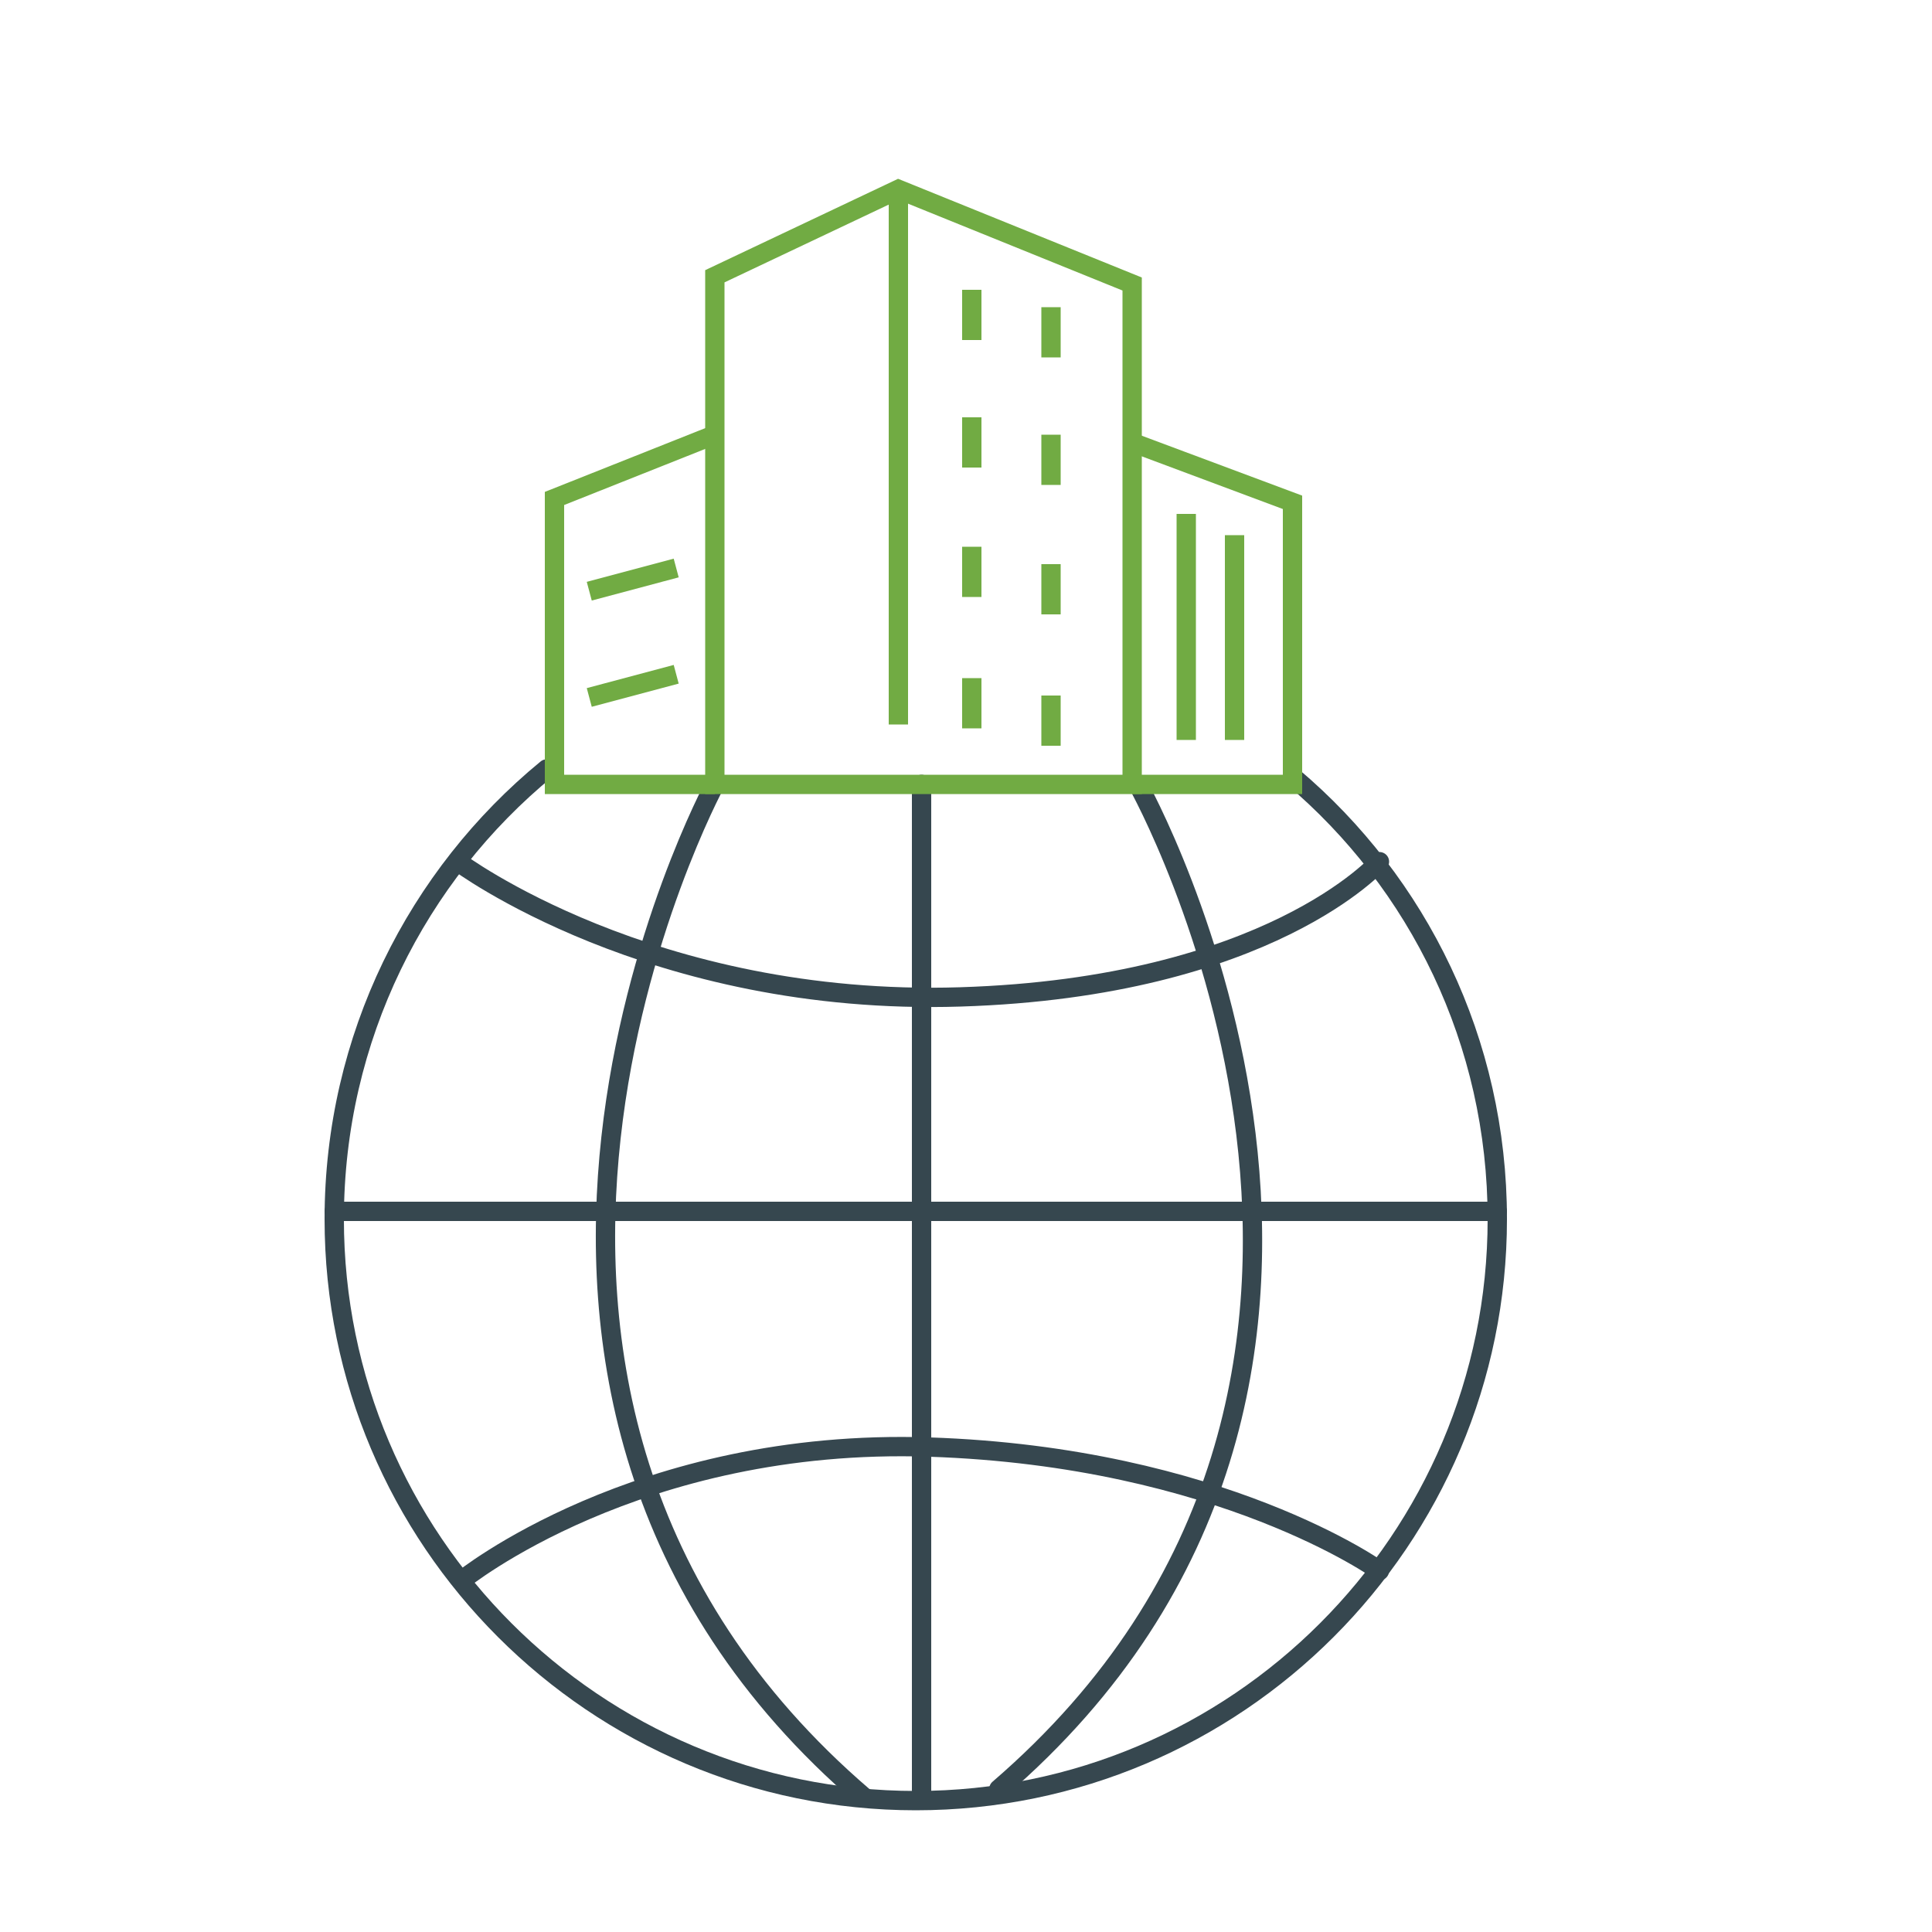
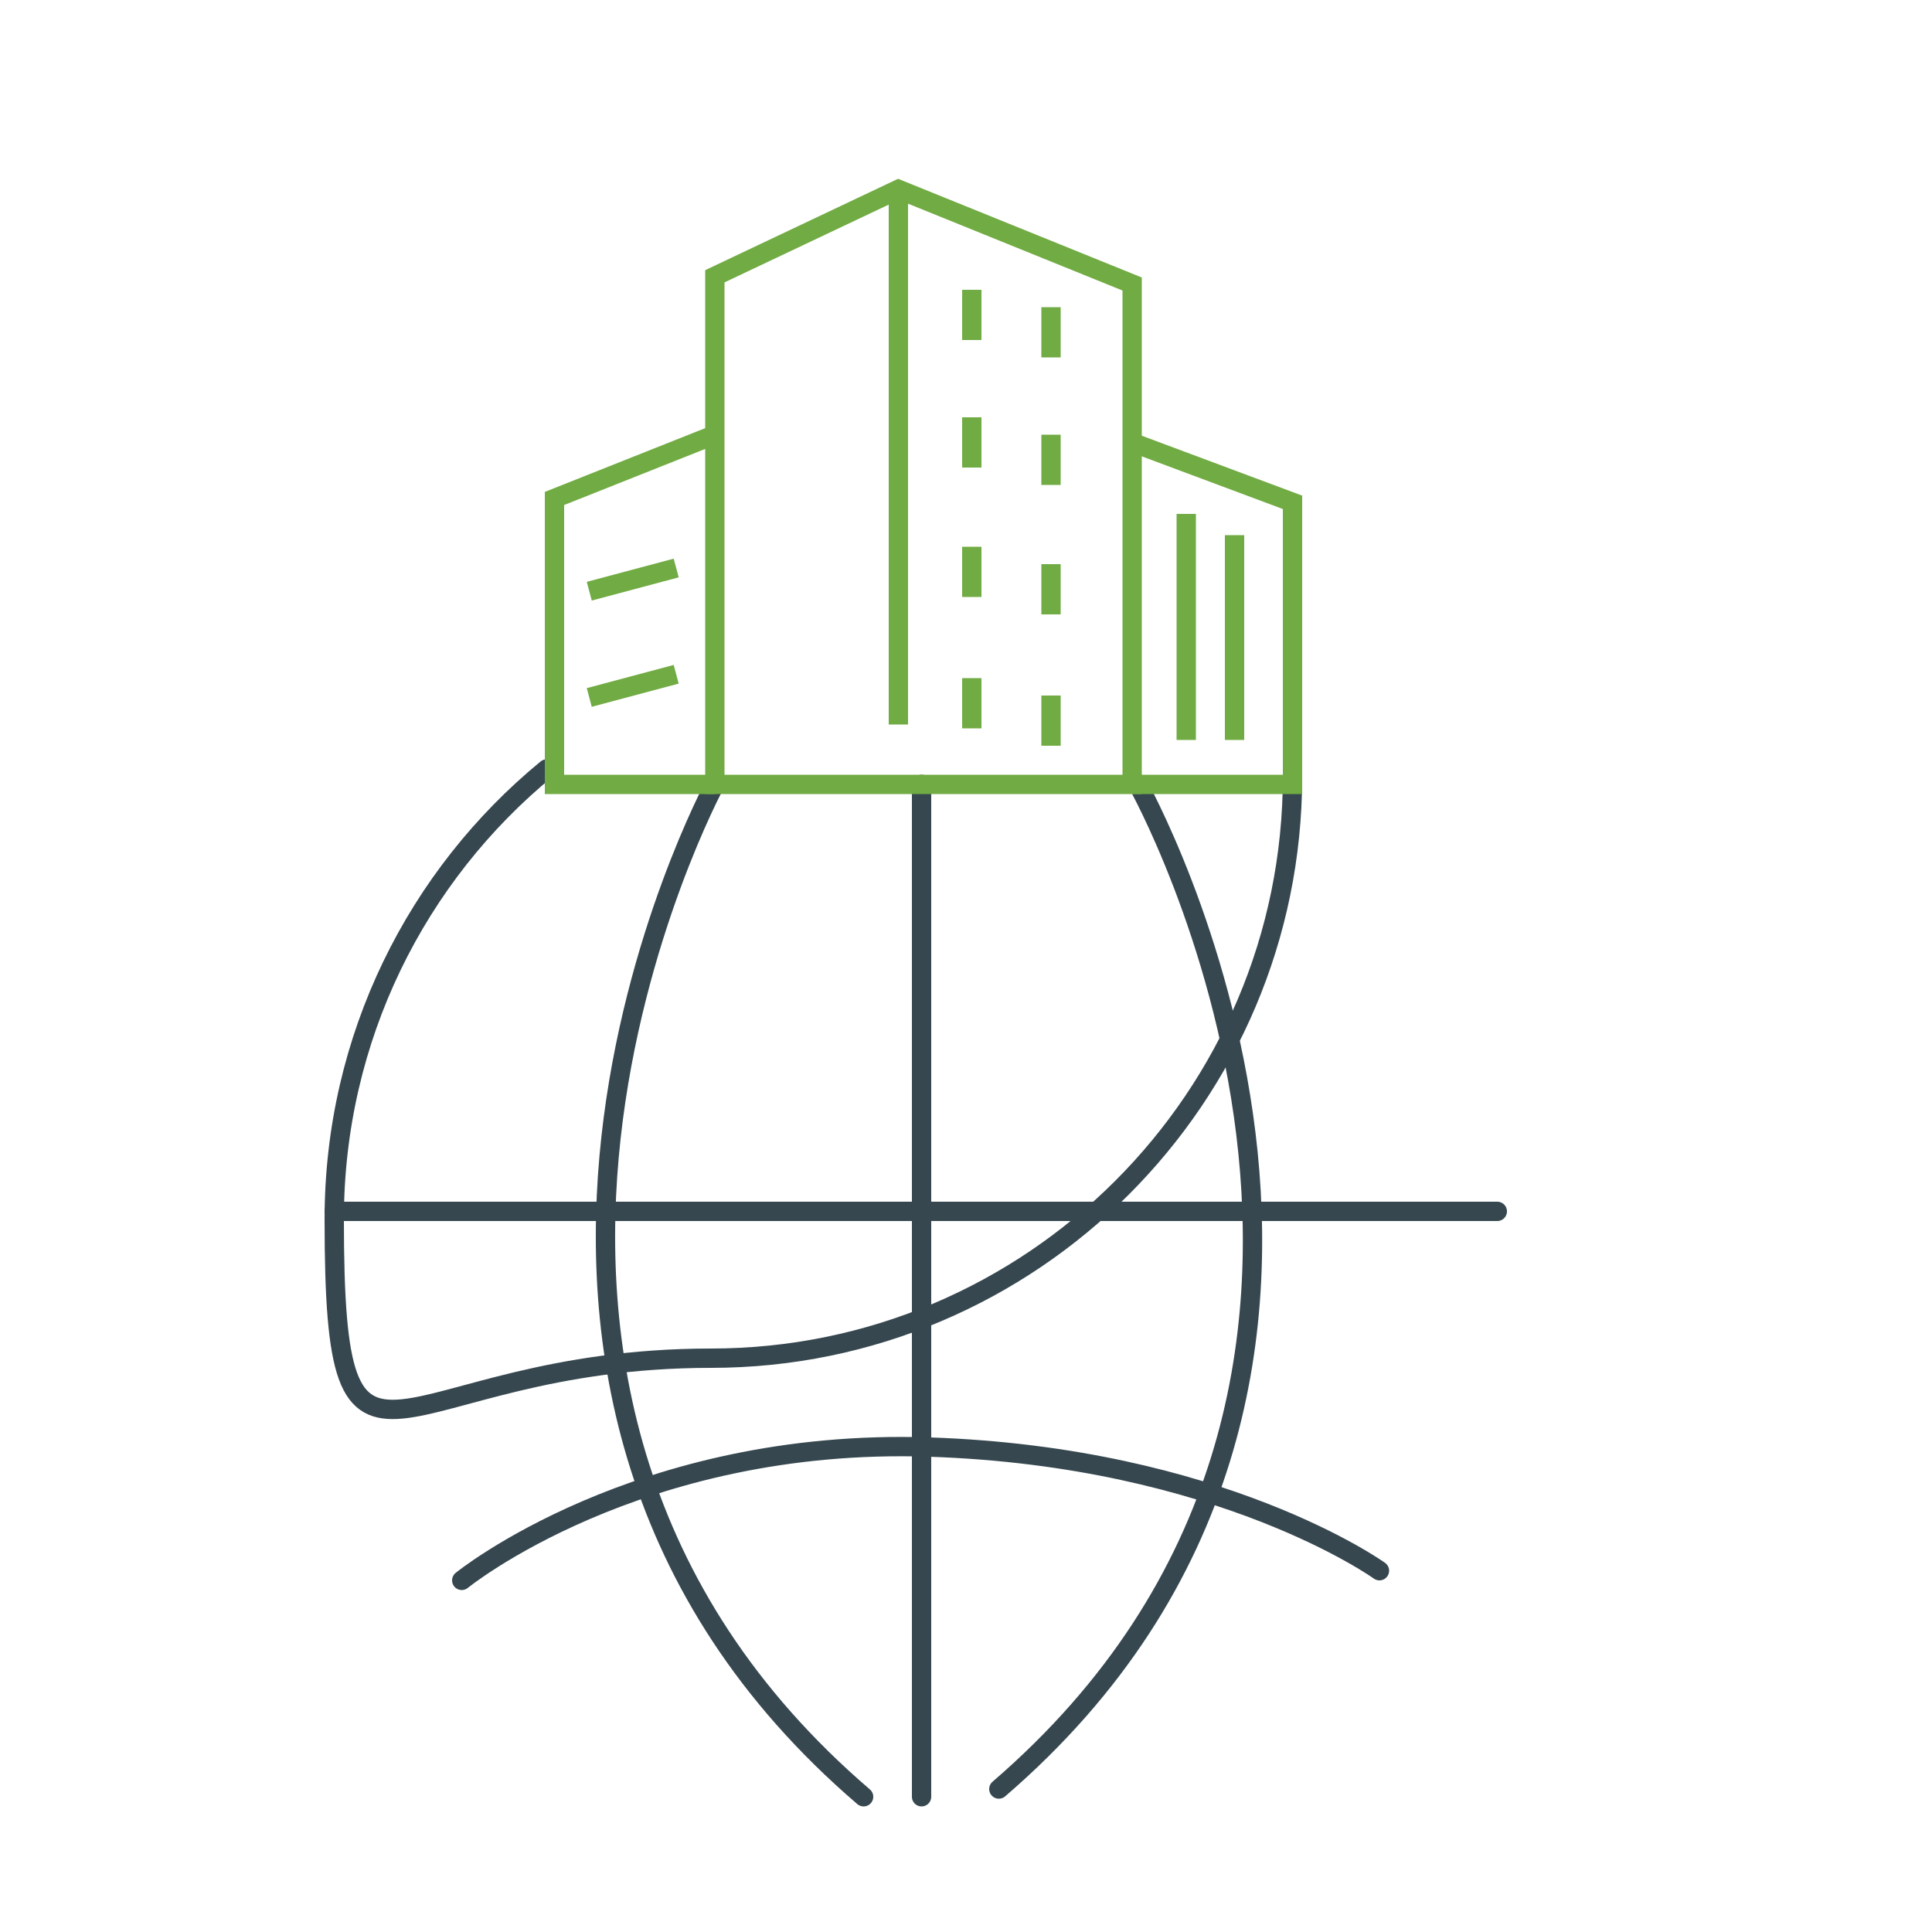
<svg xmlns="http://www.w3.org/2000/svg" version="1.1" id="Layer_1" x="0px" y="0px" viewBox="0 0 100 100" style="enable-background:new 0 0 100 100;" xml:space="preserve">
  <style type="text/css">
	.st0{fill:none;stroke:#36474F;stroke-linecap:round;stroke-linejoin:round;stroke-miterlimit:10;}
	.st1{fill:none;stroke:#71AB43;stroke-miterlimit:10;}
</style>
-   <path class="st0" d="M66.9,40.2c6.5,5.5,10.6,13.7,10.6,22.9c0,16.6-13.5,30.1-30.1,30.1S17.3,79.7,17.3,63.1  c0-9.4,4.3-17.8,11-23.3" />
-   <path class="st0" d="M23.7,44.6c0,0,10,7.5,26,7s21.7-7,21.7-7" />
+   <path class="st0" d="M66.9,40.2c0,16.6-13.5,30.1-30.1,30.1S17.3,79.7,17.3,63.1  c0-9.4,4.3-17.8,11-23.3" />
  <line class="st0" x1="17.3" y1="62.7" x2="77.5" y2="62.7" />
  <path class="st0" d="M23.9,81.8c0,0,9.1-7.4,24.2-6.9s23.3,6.4,23.3,6.4" />
  <path class="st0" d="M37,40.6c0,0-16.9,31.3,7.7,52.4" />
  <path class="st0" d="M58.9,40.6c0,0,17.3,30.9-7.2,52" />
  <line class="st0" x1="47.7" y1="93" x2="47.7" y2="40.6" />
  <g>
    <polyline class="st1" points="37,22.5 28.7,25.8 28.7,40.6 37,40.6  " />
    <polygon class="st1" points="37,14.3 37,40.6 58.6,40.6 58.6,14.7 46.5,9.8  " />
    <line class="st1" x1="46.5" y1="9.8" x2="46.5" y2="37.5" />
    <polyline class="st1" points="58.6,22.9 66.9,26 66.9,40.6 58.6,40.6  " />
    <line class="st1" x1="61.4" y1="26.6" x2="61.4" y2="38.3" />
    <line class="st1" x1="63.9" y1="27.7" x2="63.9" y2="38.3" />
    <line class="st1" x1="30.5" y1="30.6" x2="35" y2="29.4" />
    <line class="st1" x1="30.5" y1="36.1" x2="35" y2="34.9" />
    <line class="st1" x1="50.3" y1="15" x2="50.3" y2="17.6" />
    <line class="st1" x1="50.3" y1="21.6" x2="50.3" y2="24.2" />
    <line class="st1" x1="50.3" y1="28.3" x2="50.3" y2="30.9" />
    <line class="st1" x1="50.3" y1="35.1" x2="50.3" y2="37.7" />
    <line class="st1" x1="54.4" y1="15.9" x2="54.4" y2="18.5" />
    <line class="st1" x1="54.4" y1="22.5" x2="54.4" y2="25.1" />
    <line class="st1" x1="54.4" y1="29.2" x2="54.4" y2="31.8" />
    <line class="st1" x1="54.4" y1="36" x2="54.4" y2="38.6" />
  </g>
</svg>